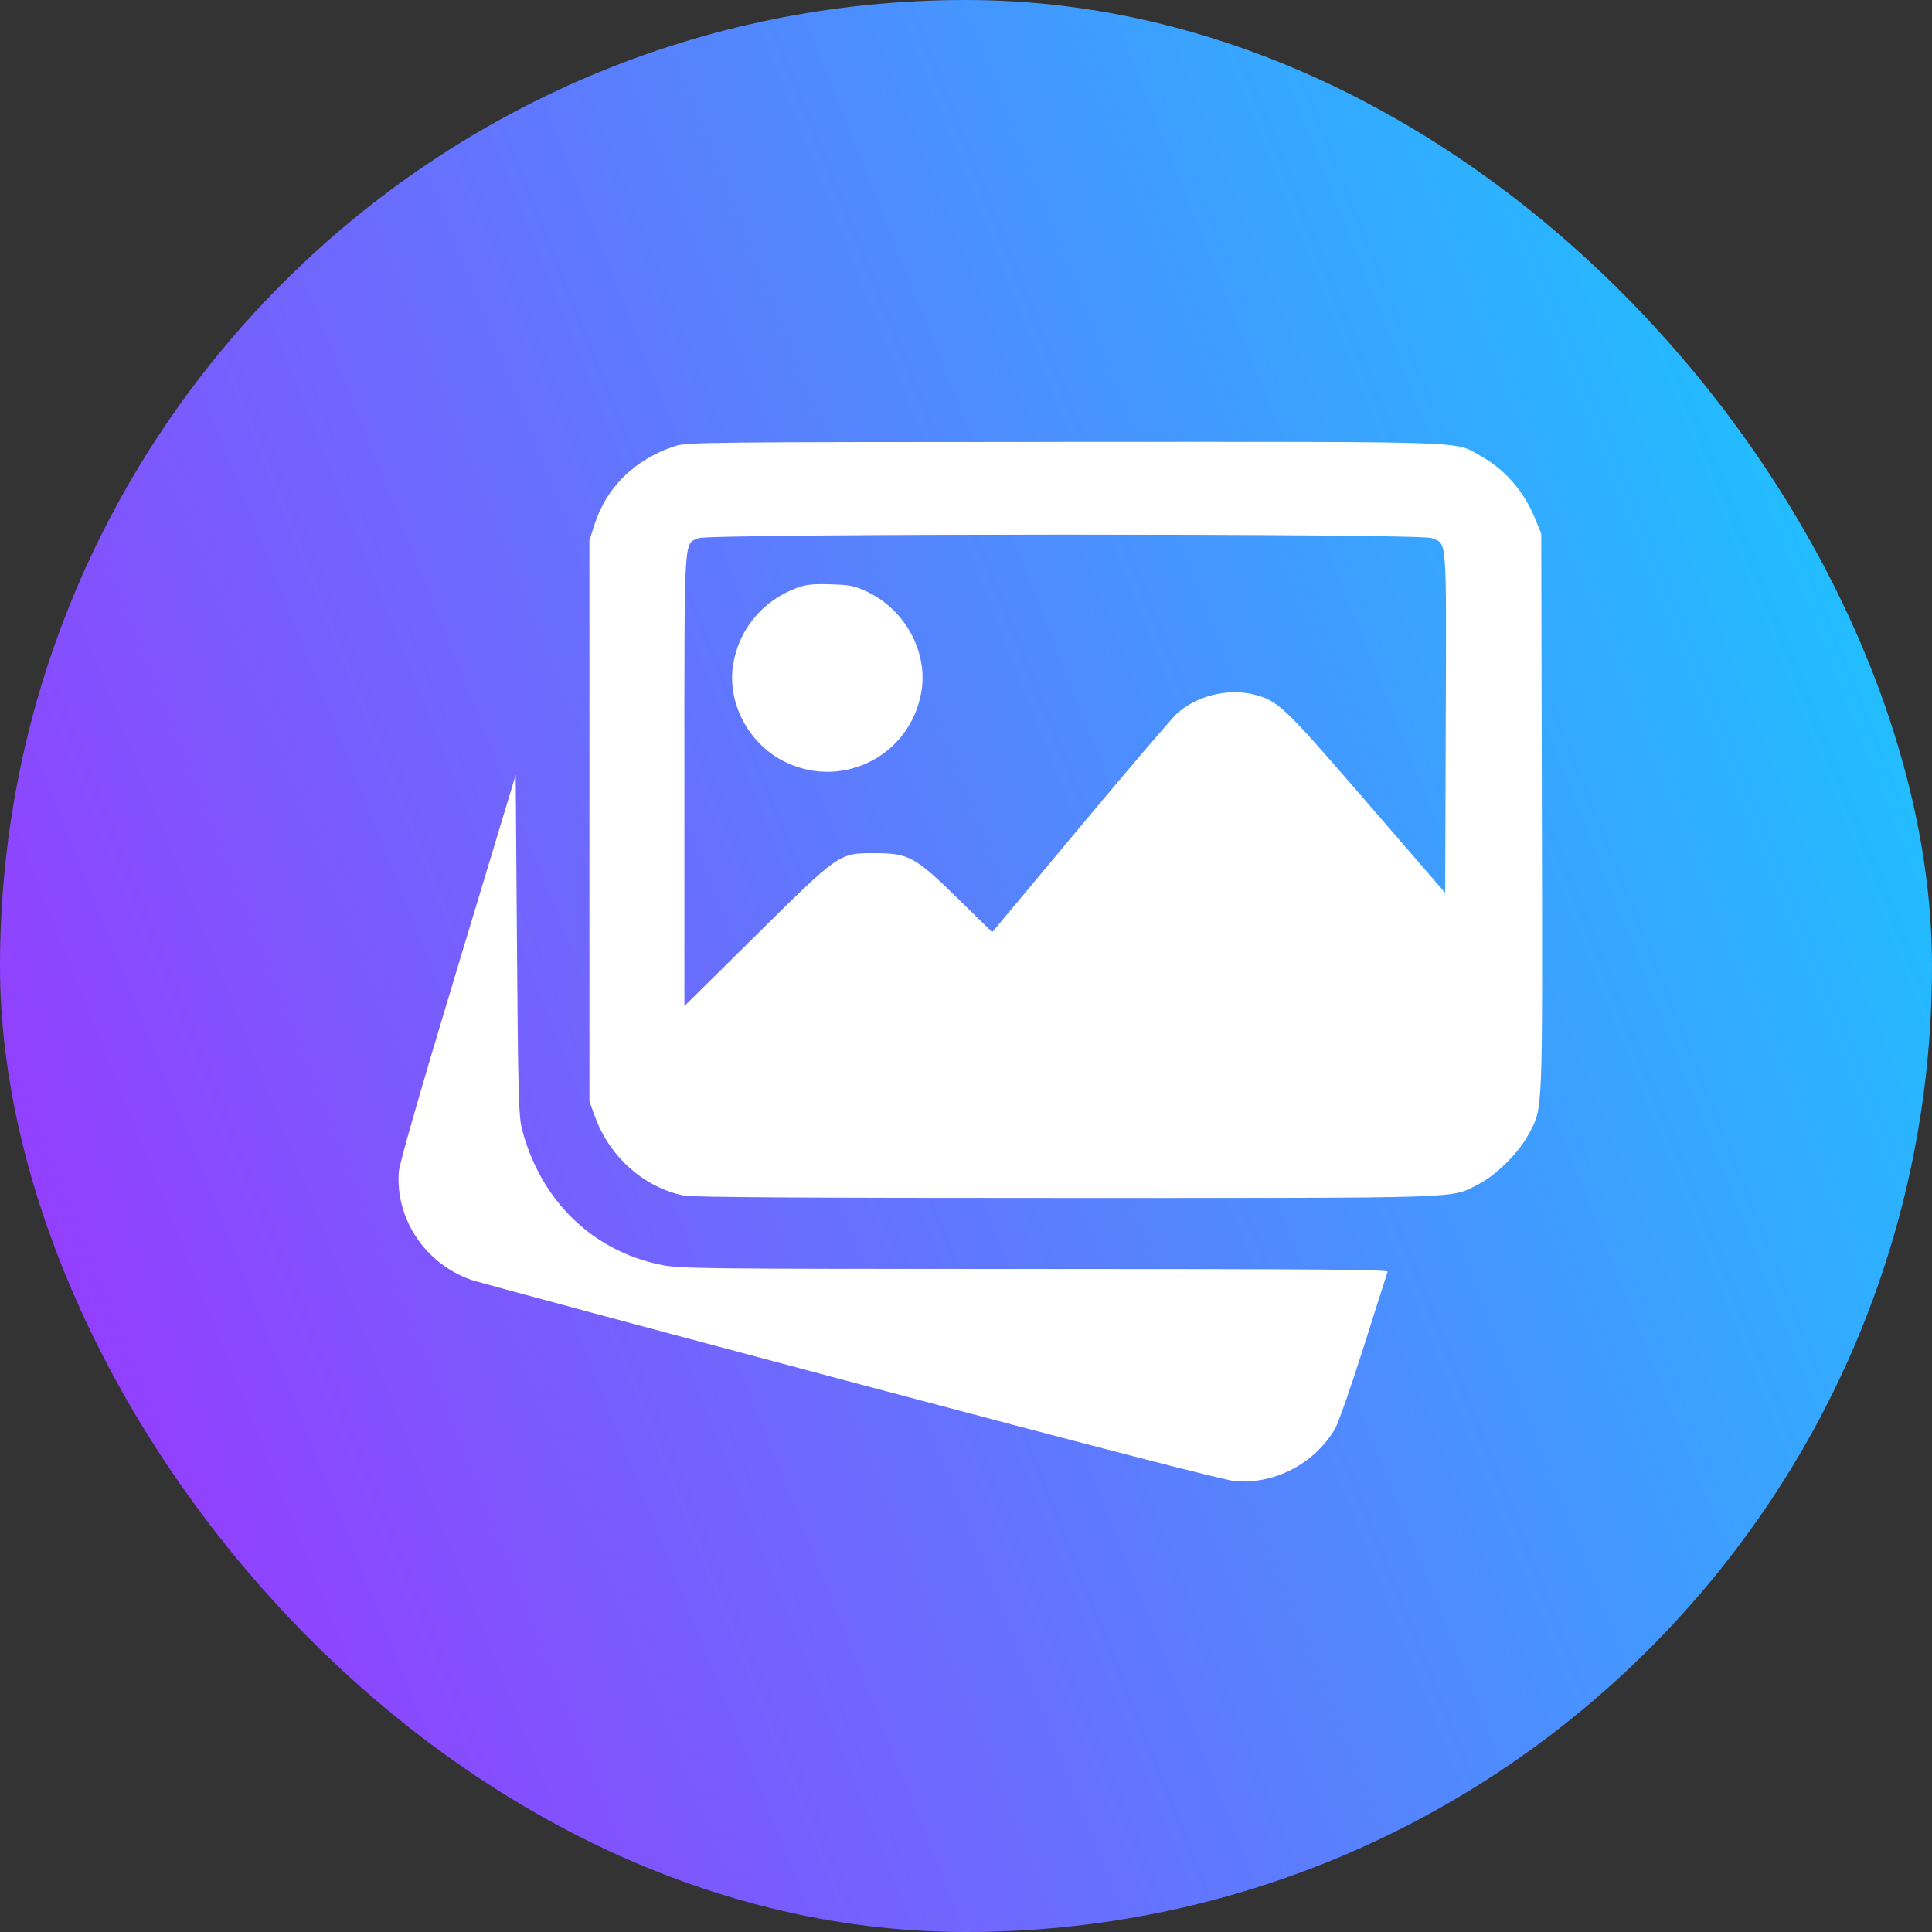
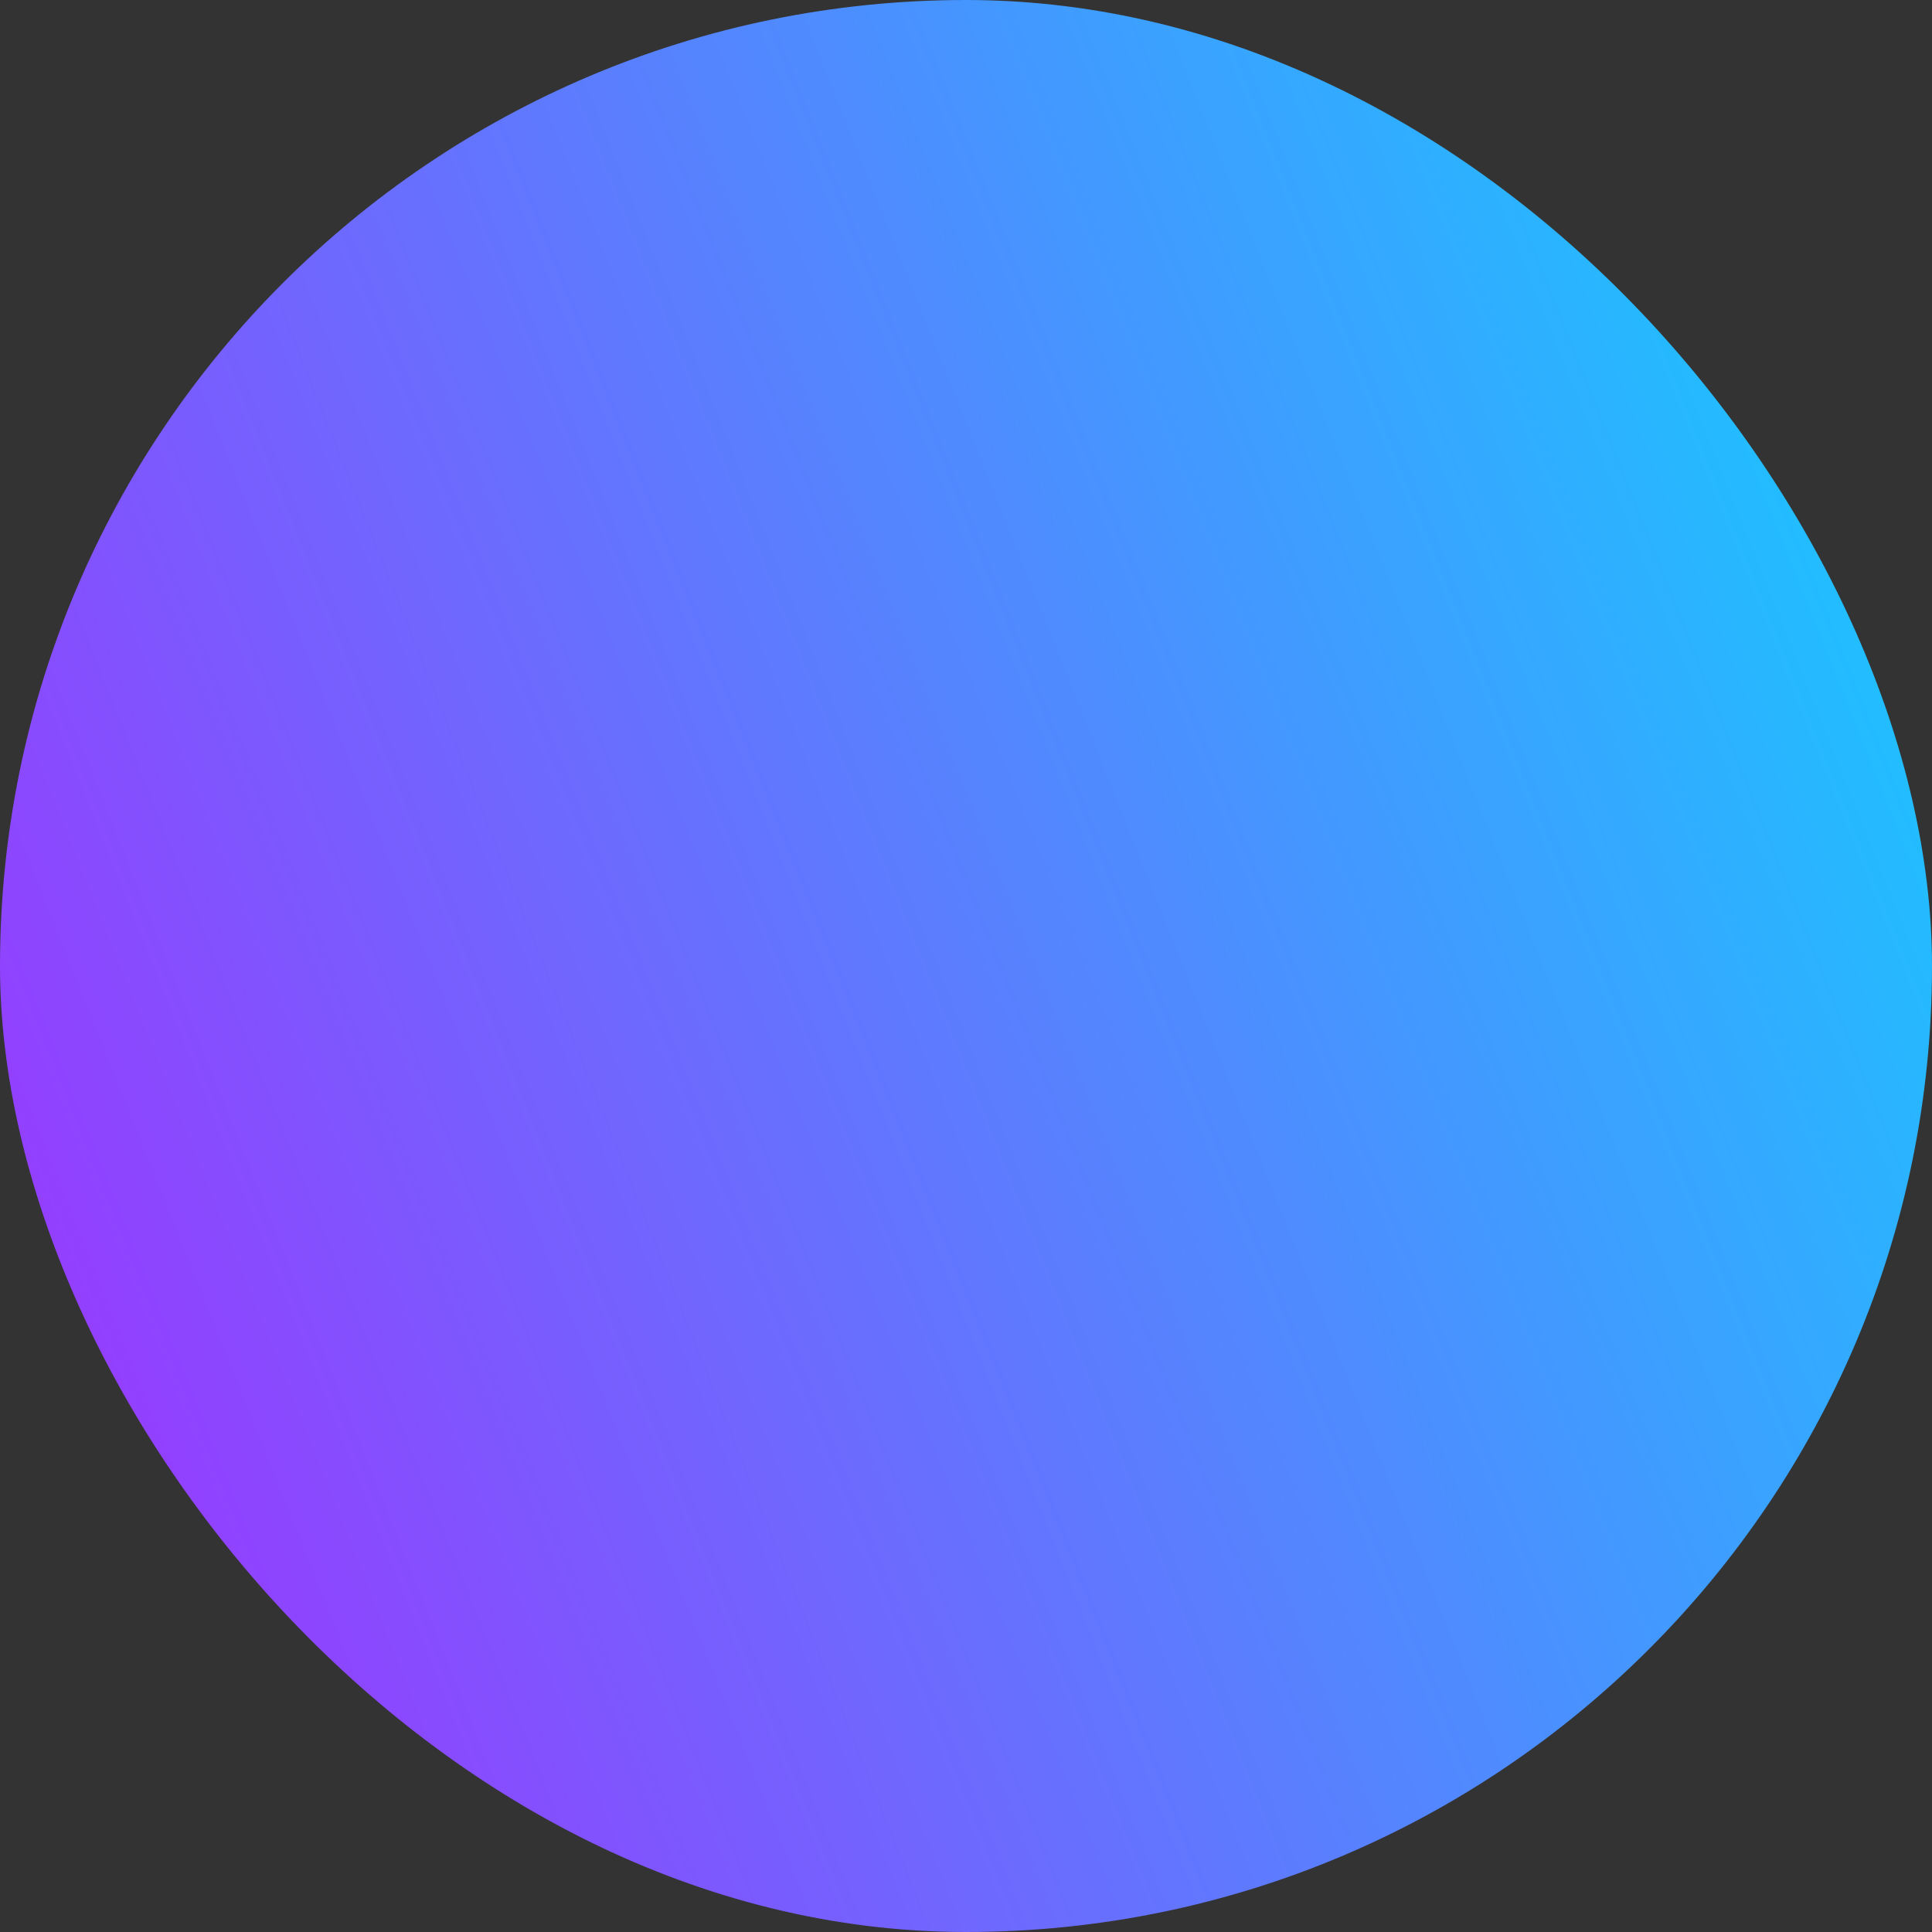
<svg xmlns="http://www.w3.org/2000/svg" width="223" height="223" viewBox="0 0 223 223" fill="none">
  <rect x="0" y="0" width="223" height="223" fill="#333333" stroke="none" />
  <rect width="223" height="223" rx="111.5" fill="url(#paint0_linear_411_226)" />
-   <path fill-rule="evenodd" clip-rule="evenodd" d="M77.964 51.476C73.336 52.963 69.989 56.219 68.606 60.581L68.035 62.384V94.764V127.145L68.705 128.963C70.407 133.579 74.353 137.063 78.944 138.001C79.9 138.196 93.172 138.279 123.044 138.276C170.001 138.272 167.323 138.36 170.612 136.712C172.639 135.697 175.313 133.046 176.417 130.958C178.113 127.752 178.046 129.357 177.969 93.804L177.899 61.616L177.2 59.885C175.939 56.762 173.714 54.191 170.934 52.647C167.758 50.882 170.945 50.991 122.848 51.007C81.896 51.019 79.301 51.047 77.964 51.476ZM80.624 62.118C78.904 62.861 78.996 61.284 78.996 90.075V116.127L87.184 108.032C96.911 98.415 96.816 98.481 100.917 98.478C104.889 98.475 105.62 98.873 110.588 103.74L114.525 107.597L124.637 95.485C130.198 88.824 135.231 82.93 135.821 82.389C138.065 80.328 141.679 79.417 144.684 80.155C147.502 80.847 148.109 81.425 157.748 92.577L166.809 103.061L166.875 83.383C166.949 61.556 167.047 62.852 165.25 62.106C163.956 61.57 81.868 61.581 80.624 62.118ZM92.012 67.843C88.025 69.312 85.253 72.653 84.613 76.761C83.909 81.272 86.542 86.063 90.809 88.038C97.47 91.121 105.111 87.096 106.349 79.851C107.127 75.293 104.508 70.419 100.159 68.336C98.666 67.622 98.163 67.516 95.888 67.446C93.858 67.382 93.033 67.467 92.012 67.843ZM52.832 111.607C48.513 125.912 46.101 134.3 46.031 135.266C45.635 140.704 49.086 145.859 54.367 147.717C55.218 148.016 75.005 153.336 98.338 159.539C126.444 167.011 141.371 170.866 142.567 170.963C147.163 171.333 151.753 168.923 154.106 164.901C154.477 164.268 155.965 160.006 157.413 155.43C158.861 150.855 160.101 146.967 160.167 146.791C160.263 146.536 152.011 146.47 119.448 146.468C80.562 146.465 78.497 146.441 76.271 145.986C68.344 144.362 62.401 138.559 60.252 130.345C59.869 128.88 59.799 126.334 59.671 109.063L59.525 89.446L52.832 111.607Z" fill="white" />
  <defs>
    <linearGradient id="paint0_linear_411_226" x1="-0.063" y1="130.888" x2="222.956" y2="41.796" gradientUnits="userSpaceOnUse">
      <stop stop-color="#933FFE" />
      <stop offset="1" stop-color="#18C8FF" />
    </linearGradient>
  </defs>
</svg>